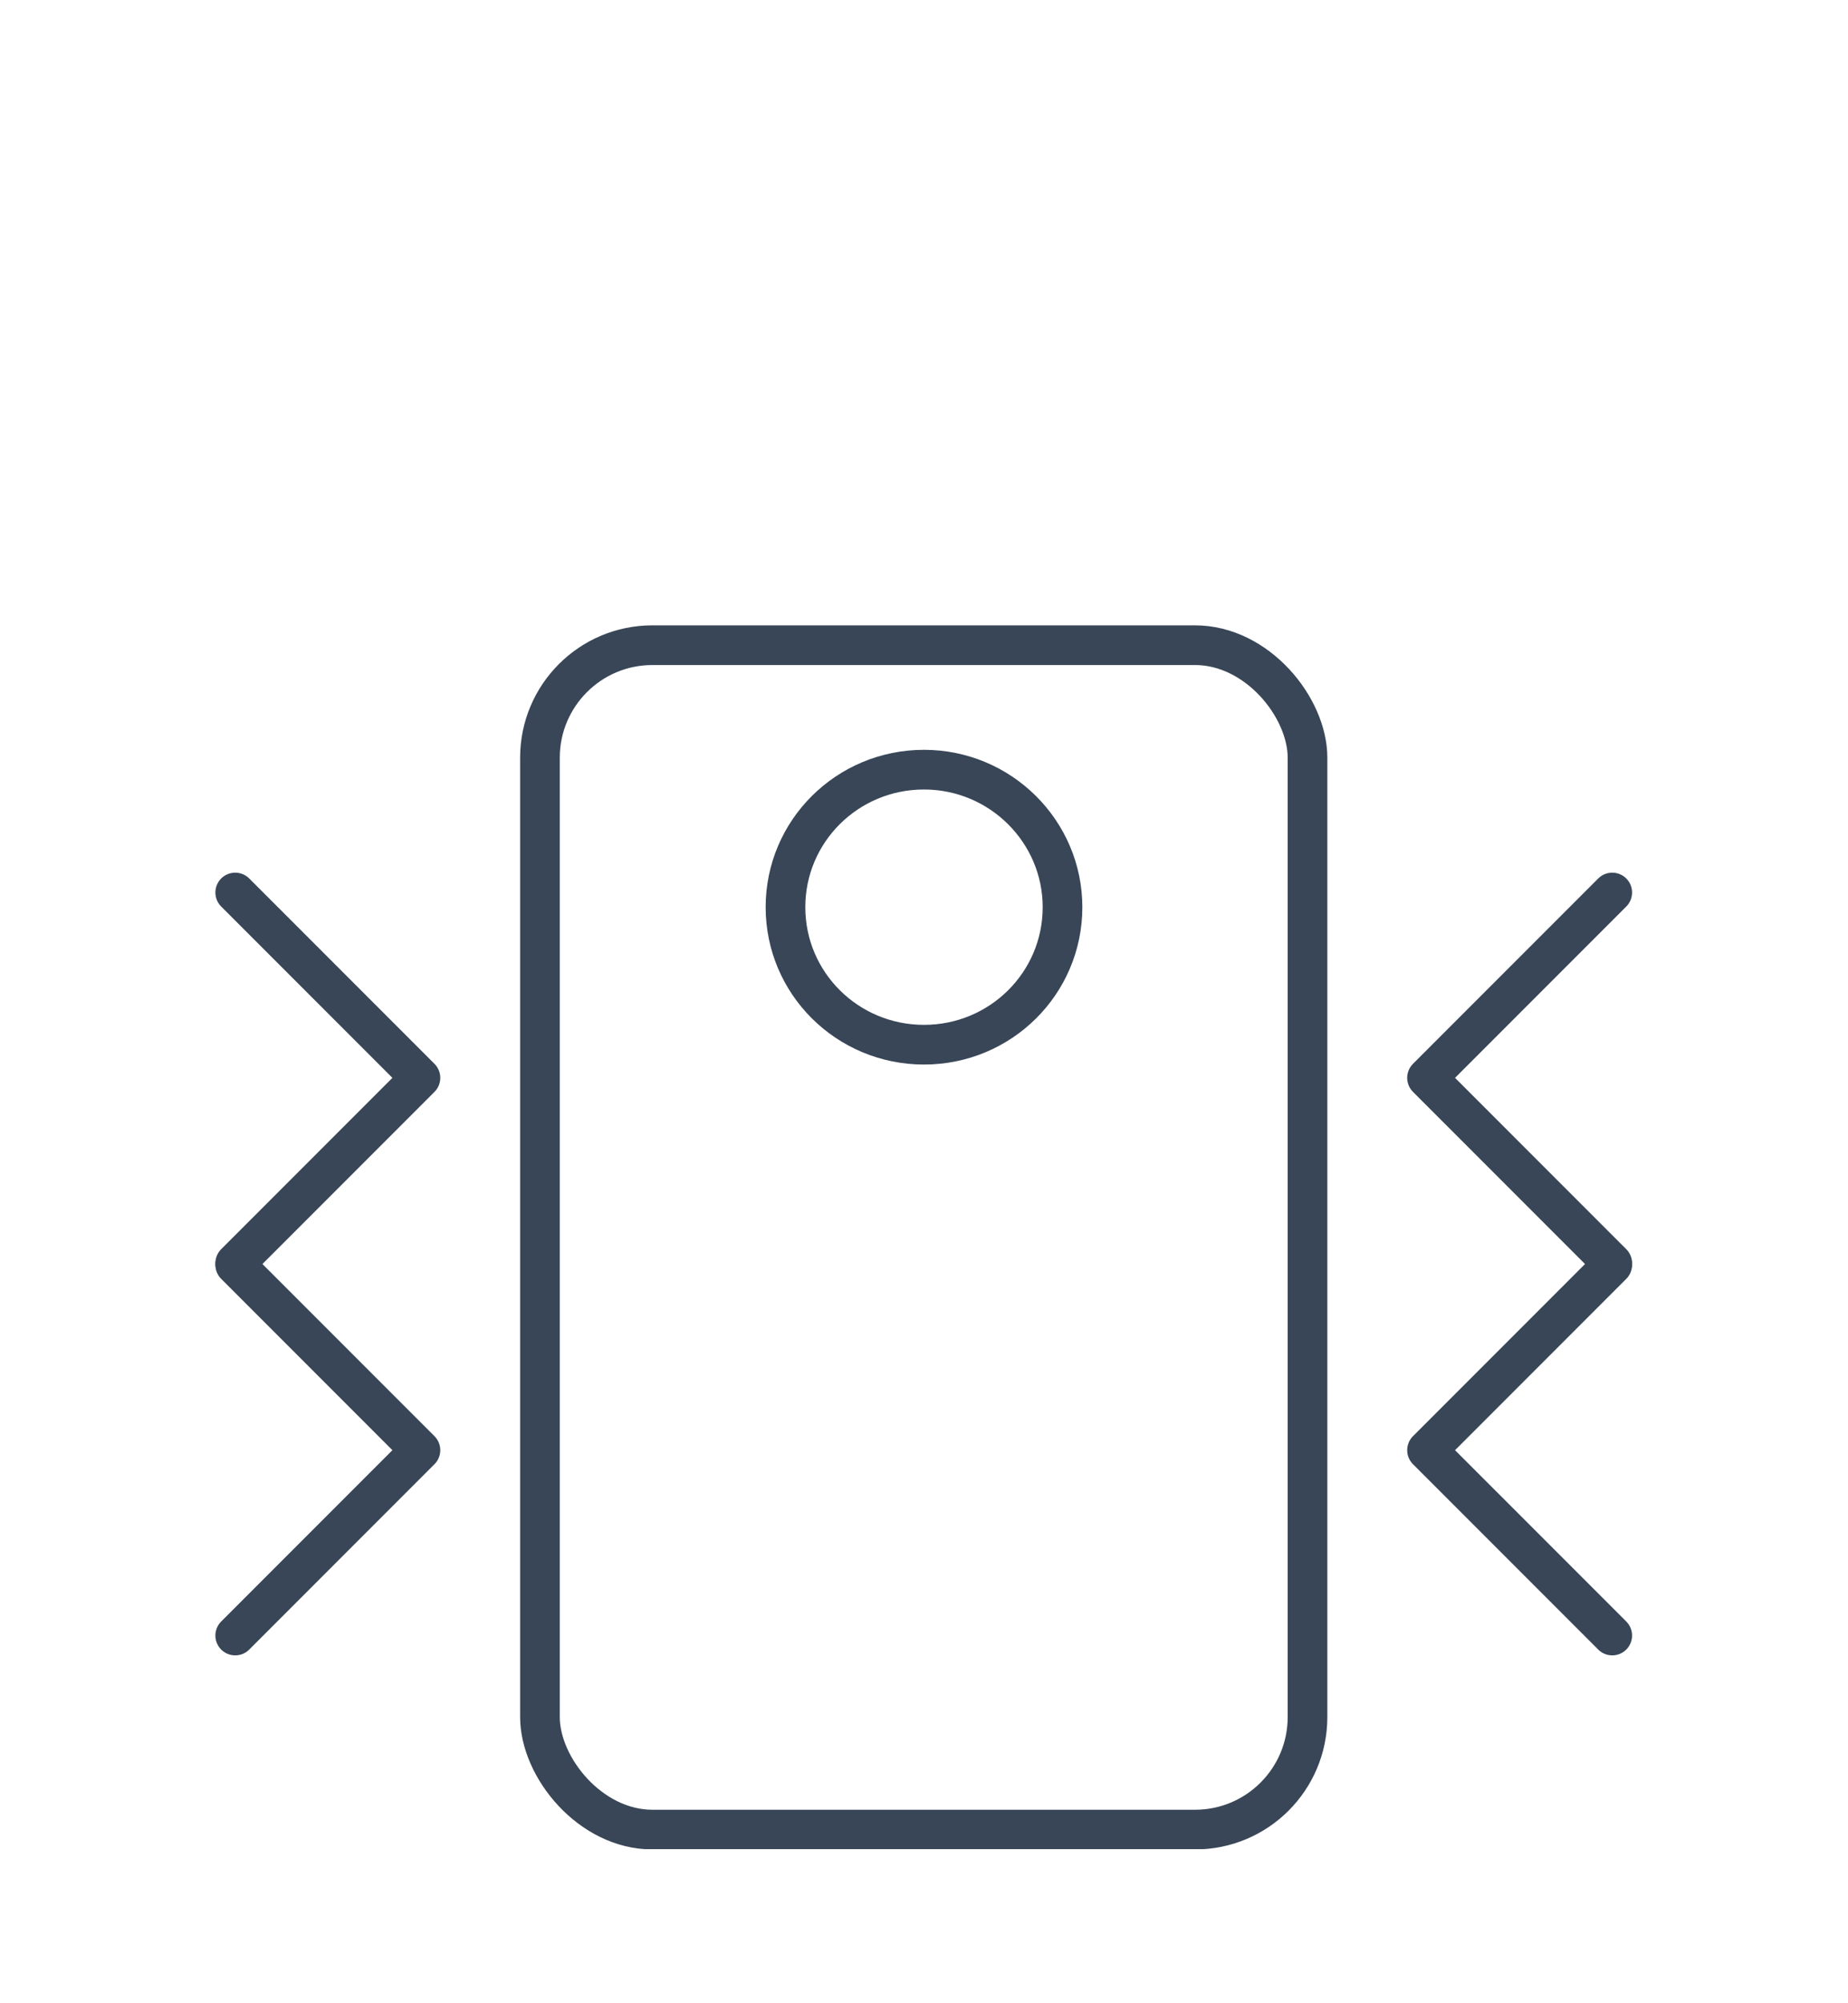
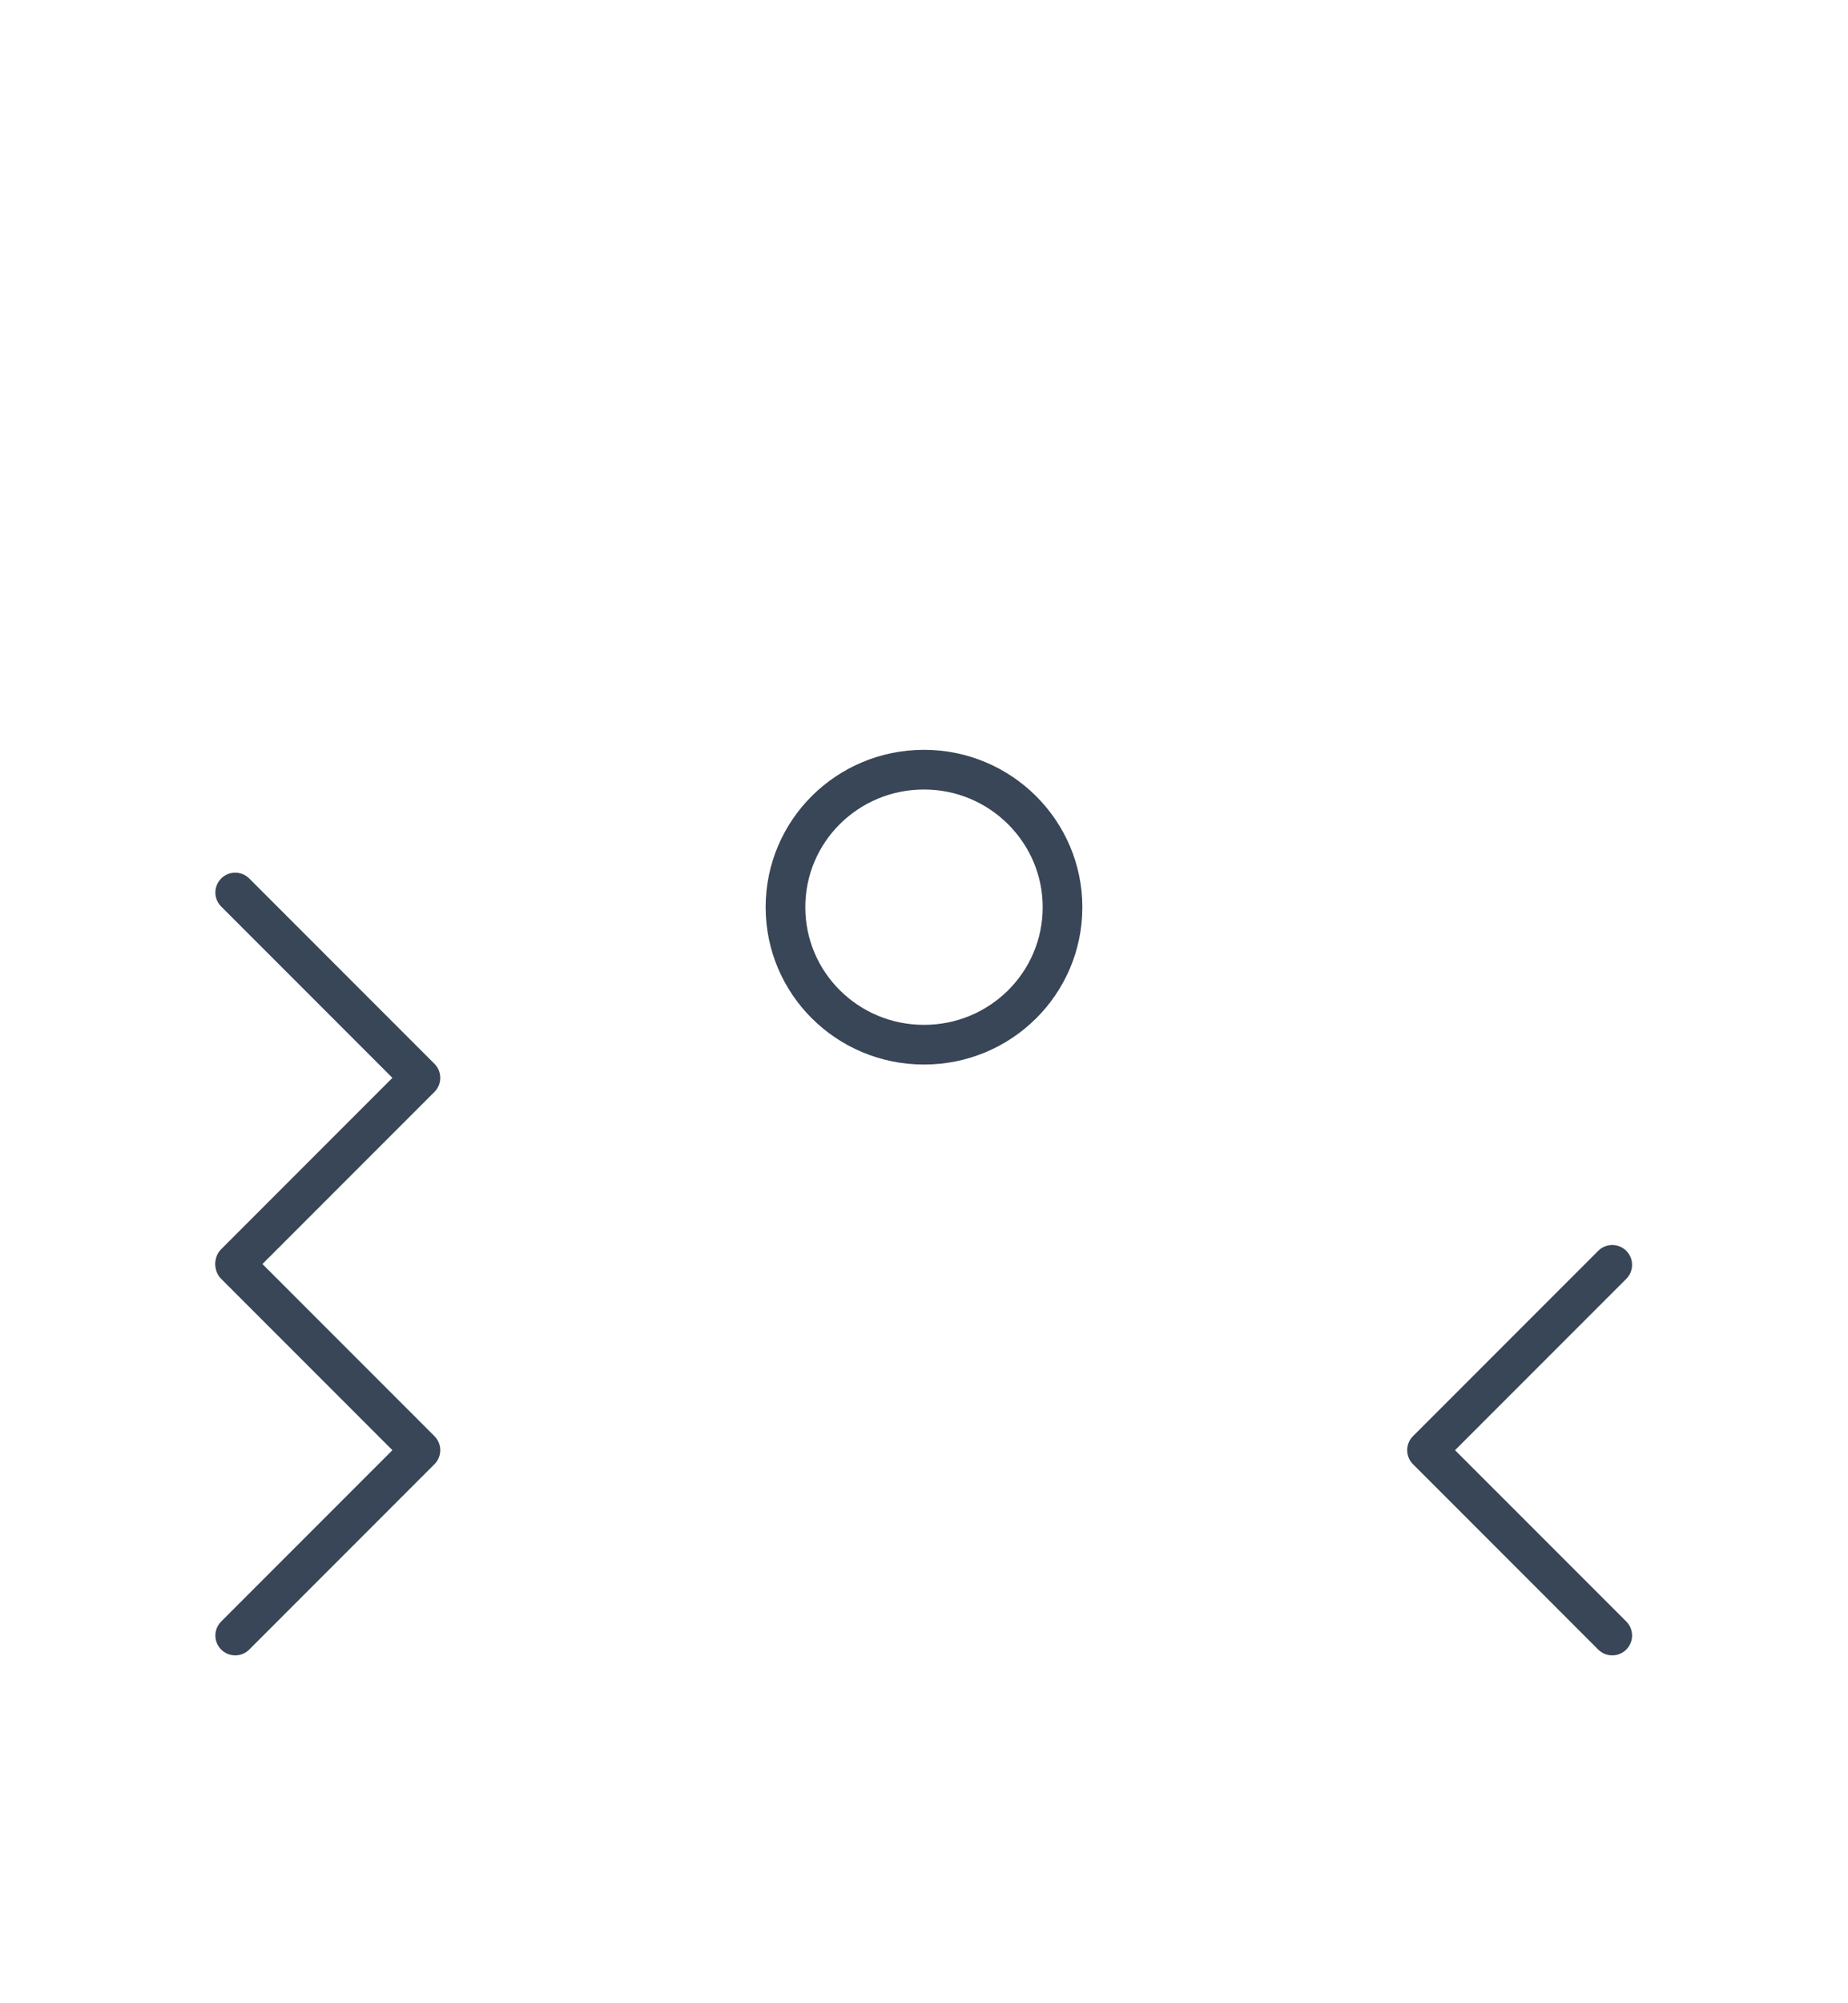
<svg xmlns="http://www.w3.org/2000/svg" id="uuid-c8c836c4-1e88-4743-a044-ff93913c1ede" viewBox="0 0 34.02 36.85">
  <defs>
    <style>.uuid-a129af98-777c-4d29-9dd5-80f99b57729c{stroke-width:0px;}.uuid-a129af98-777c-4d29-9dd5-80f99b57729c,.uuid-277ff836-222d-47f6-9a26-ba05dd0554ca,.uuid-e93e44e5-611f-4b1c-982b-acd359d846b1{fill:none;}.uuid-277ff836-222d-47f6-9a26-ba05dd0554ca{stroke-linecap:round;}.uuid-277ff836-222d-47f6-9a26-ba05dd0554ca,.uuid-e93e44e5-611f-4b1c-982b-acd359d846b1{stroke:#384657;stroke-linejoin:round;stroke-width:.73px;}.uuid-6e2e1d67-46af-460e-98f0-ece12928779b{clip-path:url(#uuid-a892c907-b632-4914-8f76-b752f140f201);}</style>
    <clipPath id="uuid-a892c907-b632-4914-8f76-b752f140f201">
      <rect class="uuid-a129af98-777c-4d29-9dd5-80f99b57729c" x="3.97" y="11.5" width="26.08" height="22.52" />
    </clipPath>
  </defs>
  <g class="uuid-6e2e1d67-46af-460e-98f0-ece12928779b">
    <path class="uuid-e93e44e5-611f-4b1c-982b-acd359d846b1" d="m19.56,16.69c0-1.39-1.14-2.53-2.55-2.53s-2.55,1.13-2.55,2.53,1.14,2.53,2.55,2.53,2.55-1.13,2.55-2.53Z" />
    <polyline class="uuid-277ff836-222d-47f6-9a26-ba05dd0554ca" points="4.33 23.24 7.74 19.83 4.33 16.42" />
    <polyline class="uuid-277ff836-222d-47f6-9a26-ba05dd0554ca" points="4.33 23.27 7.74 26.68 4.33 30.09" />
-     <polyline class="uuid-277ff836-222d-47f6-9a26-ba05dd0554ca" points="29.68 23.24 26.27 19.83 29.68 16.42" />
    <polyline class="uuid-277ff836-222d-47f6-9a26-ba05dd0554ca" points="29.68 23.27 26.27 26.68 29.68 30.09" />
-     <rect class="uuid-277ff836-222d-47f6-9a26-ba05dd0554ca" x="9.94" y="11.87" width="14.13" height="21.79" rx="2.07" ry="2.07" />
  </g>
</svg>